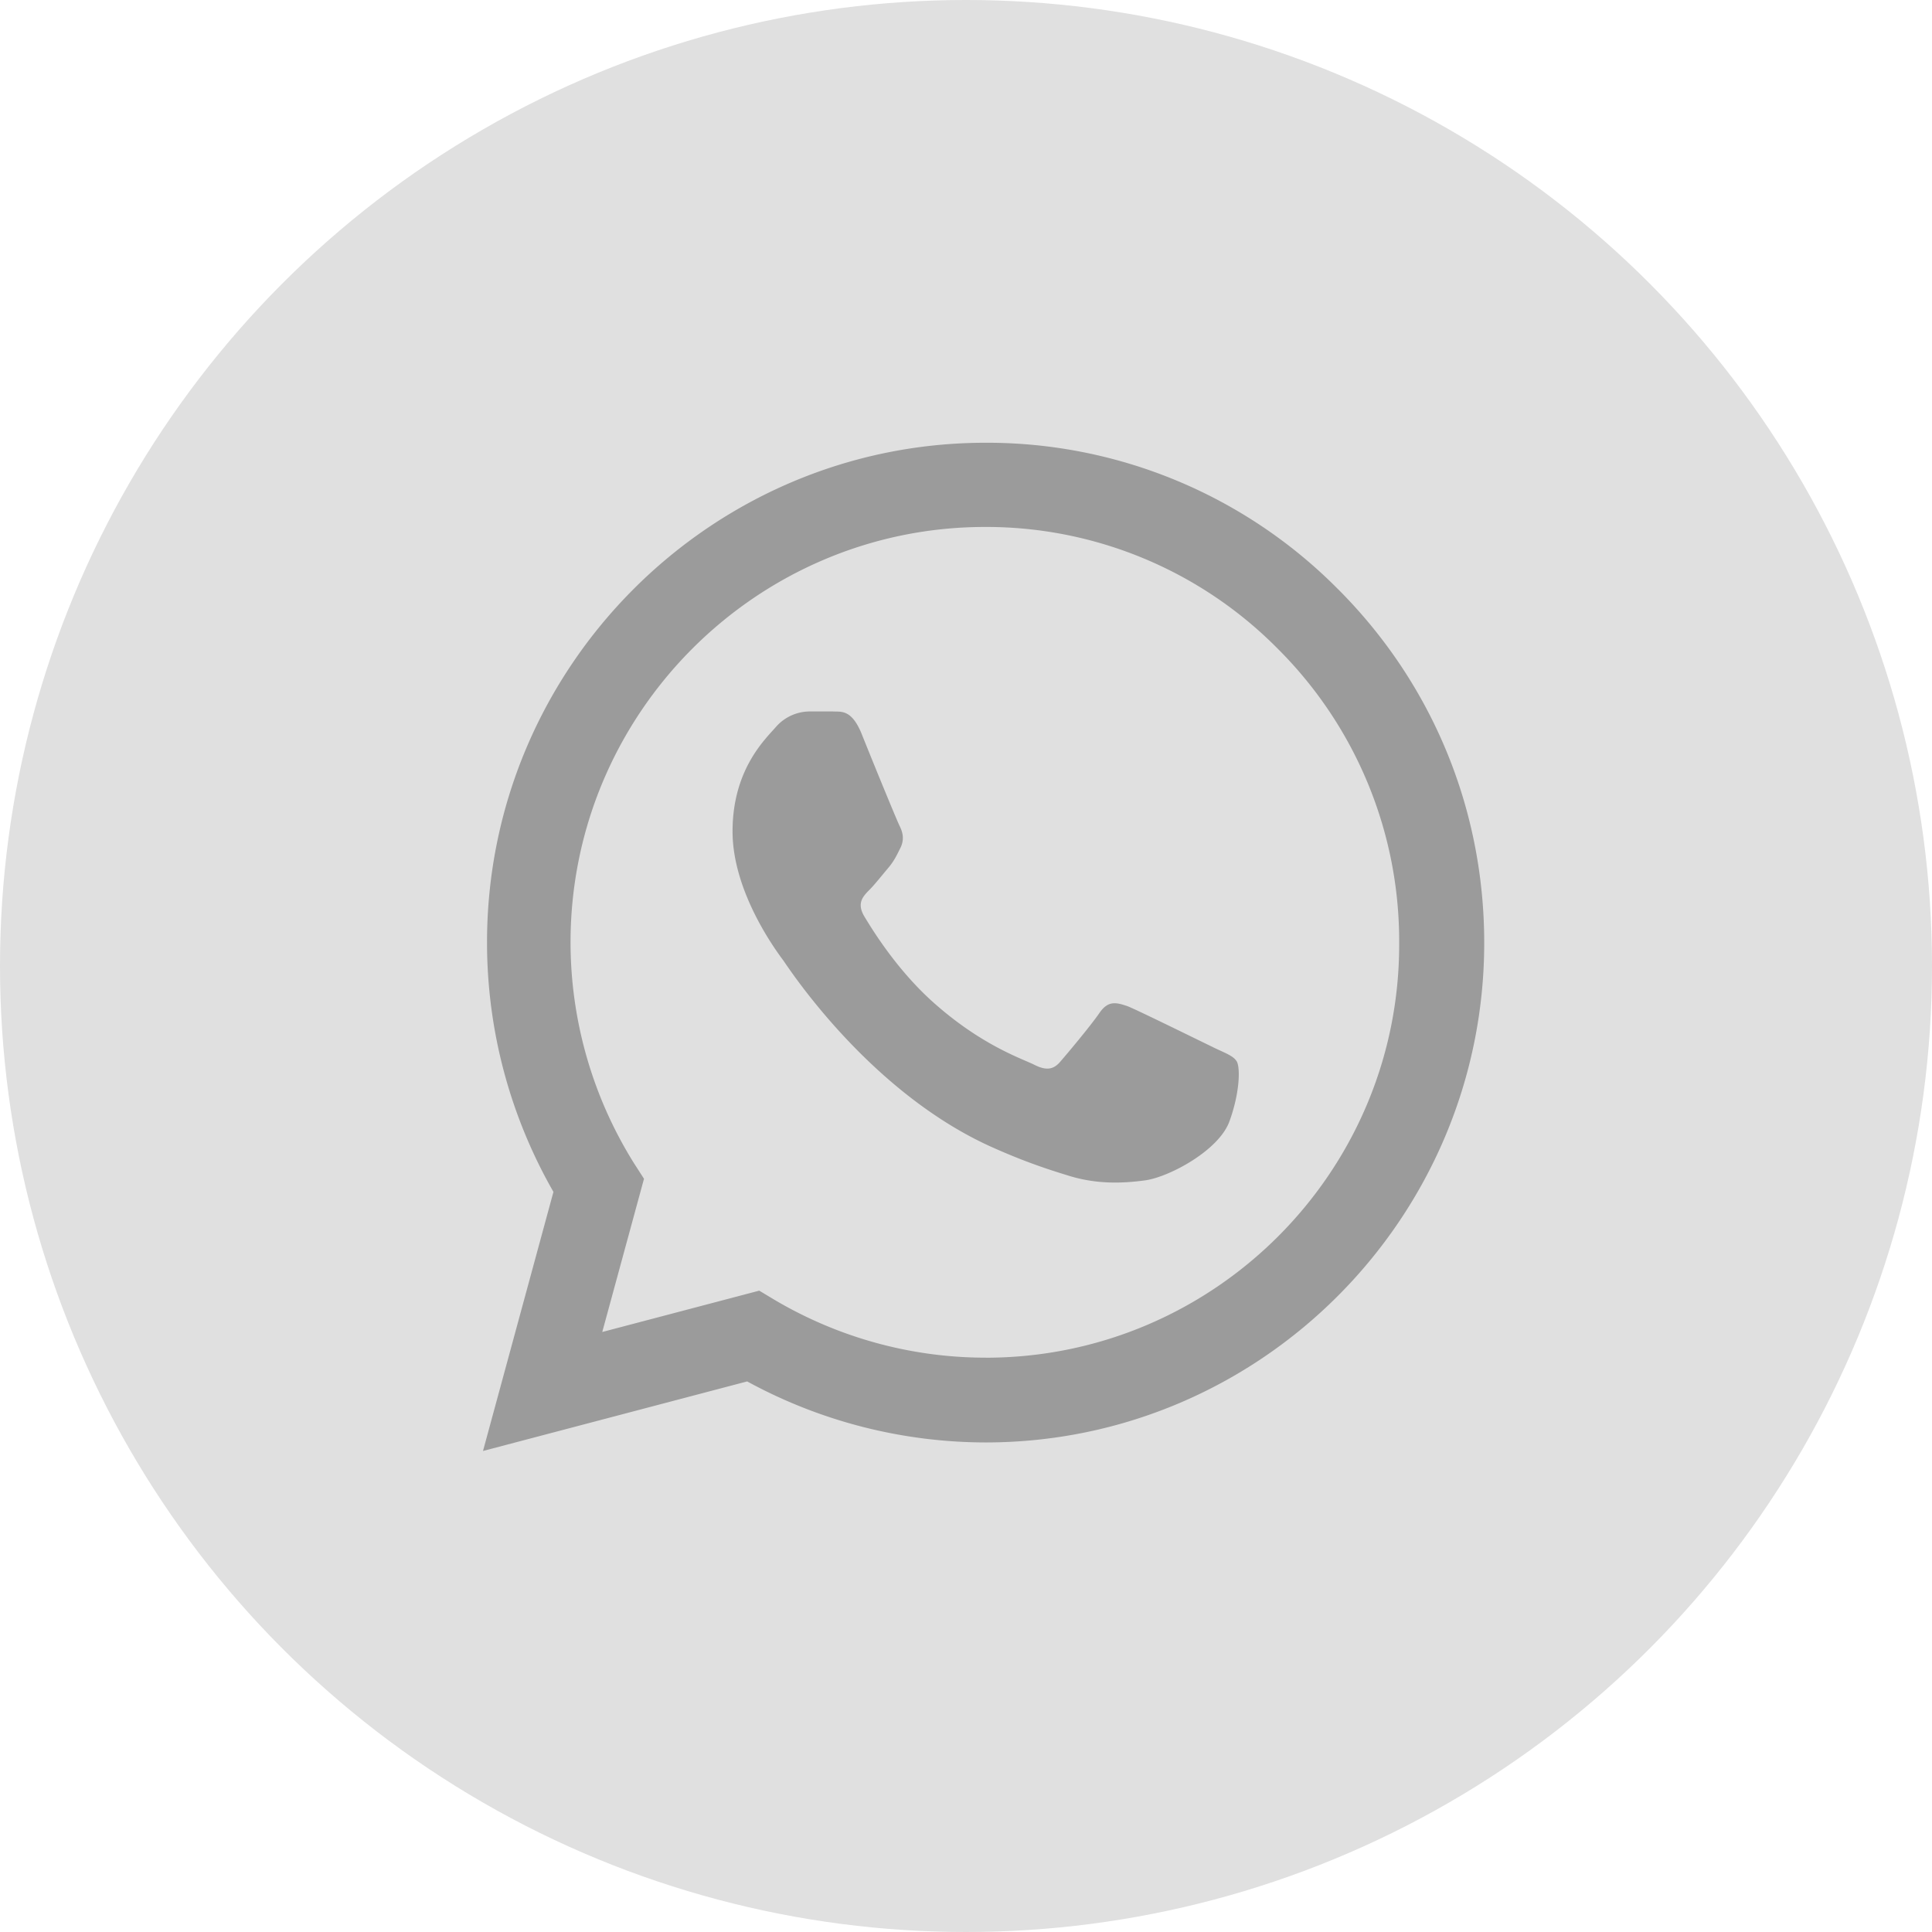
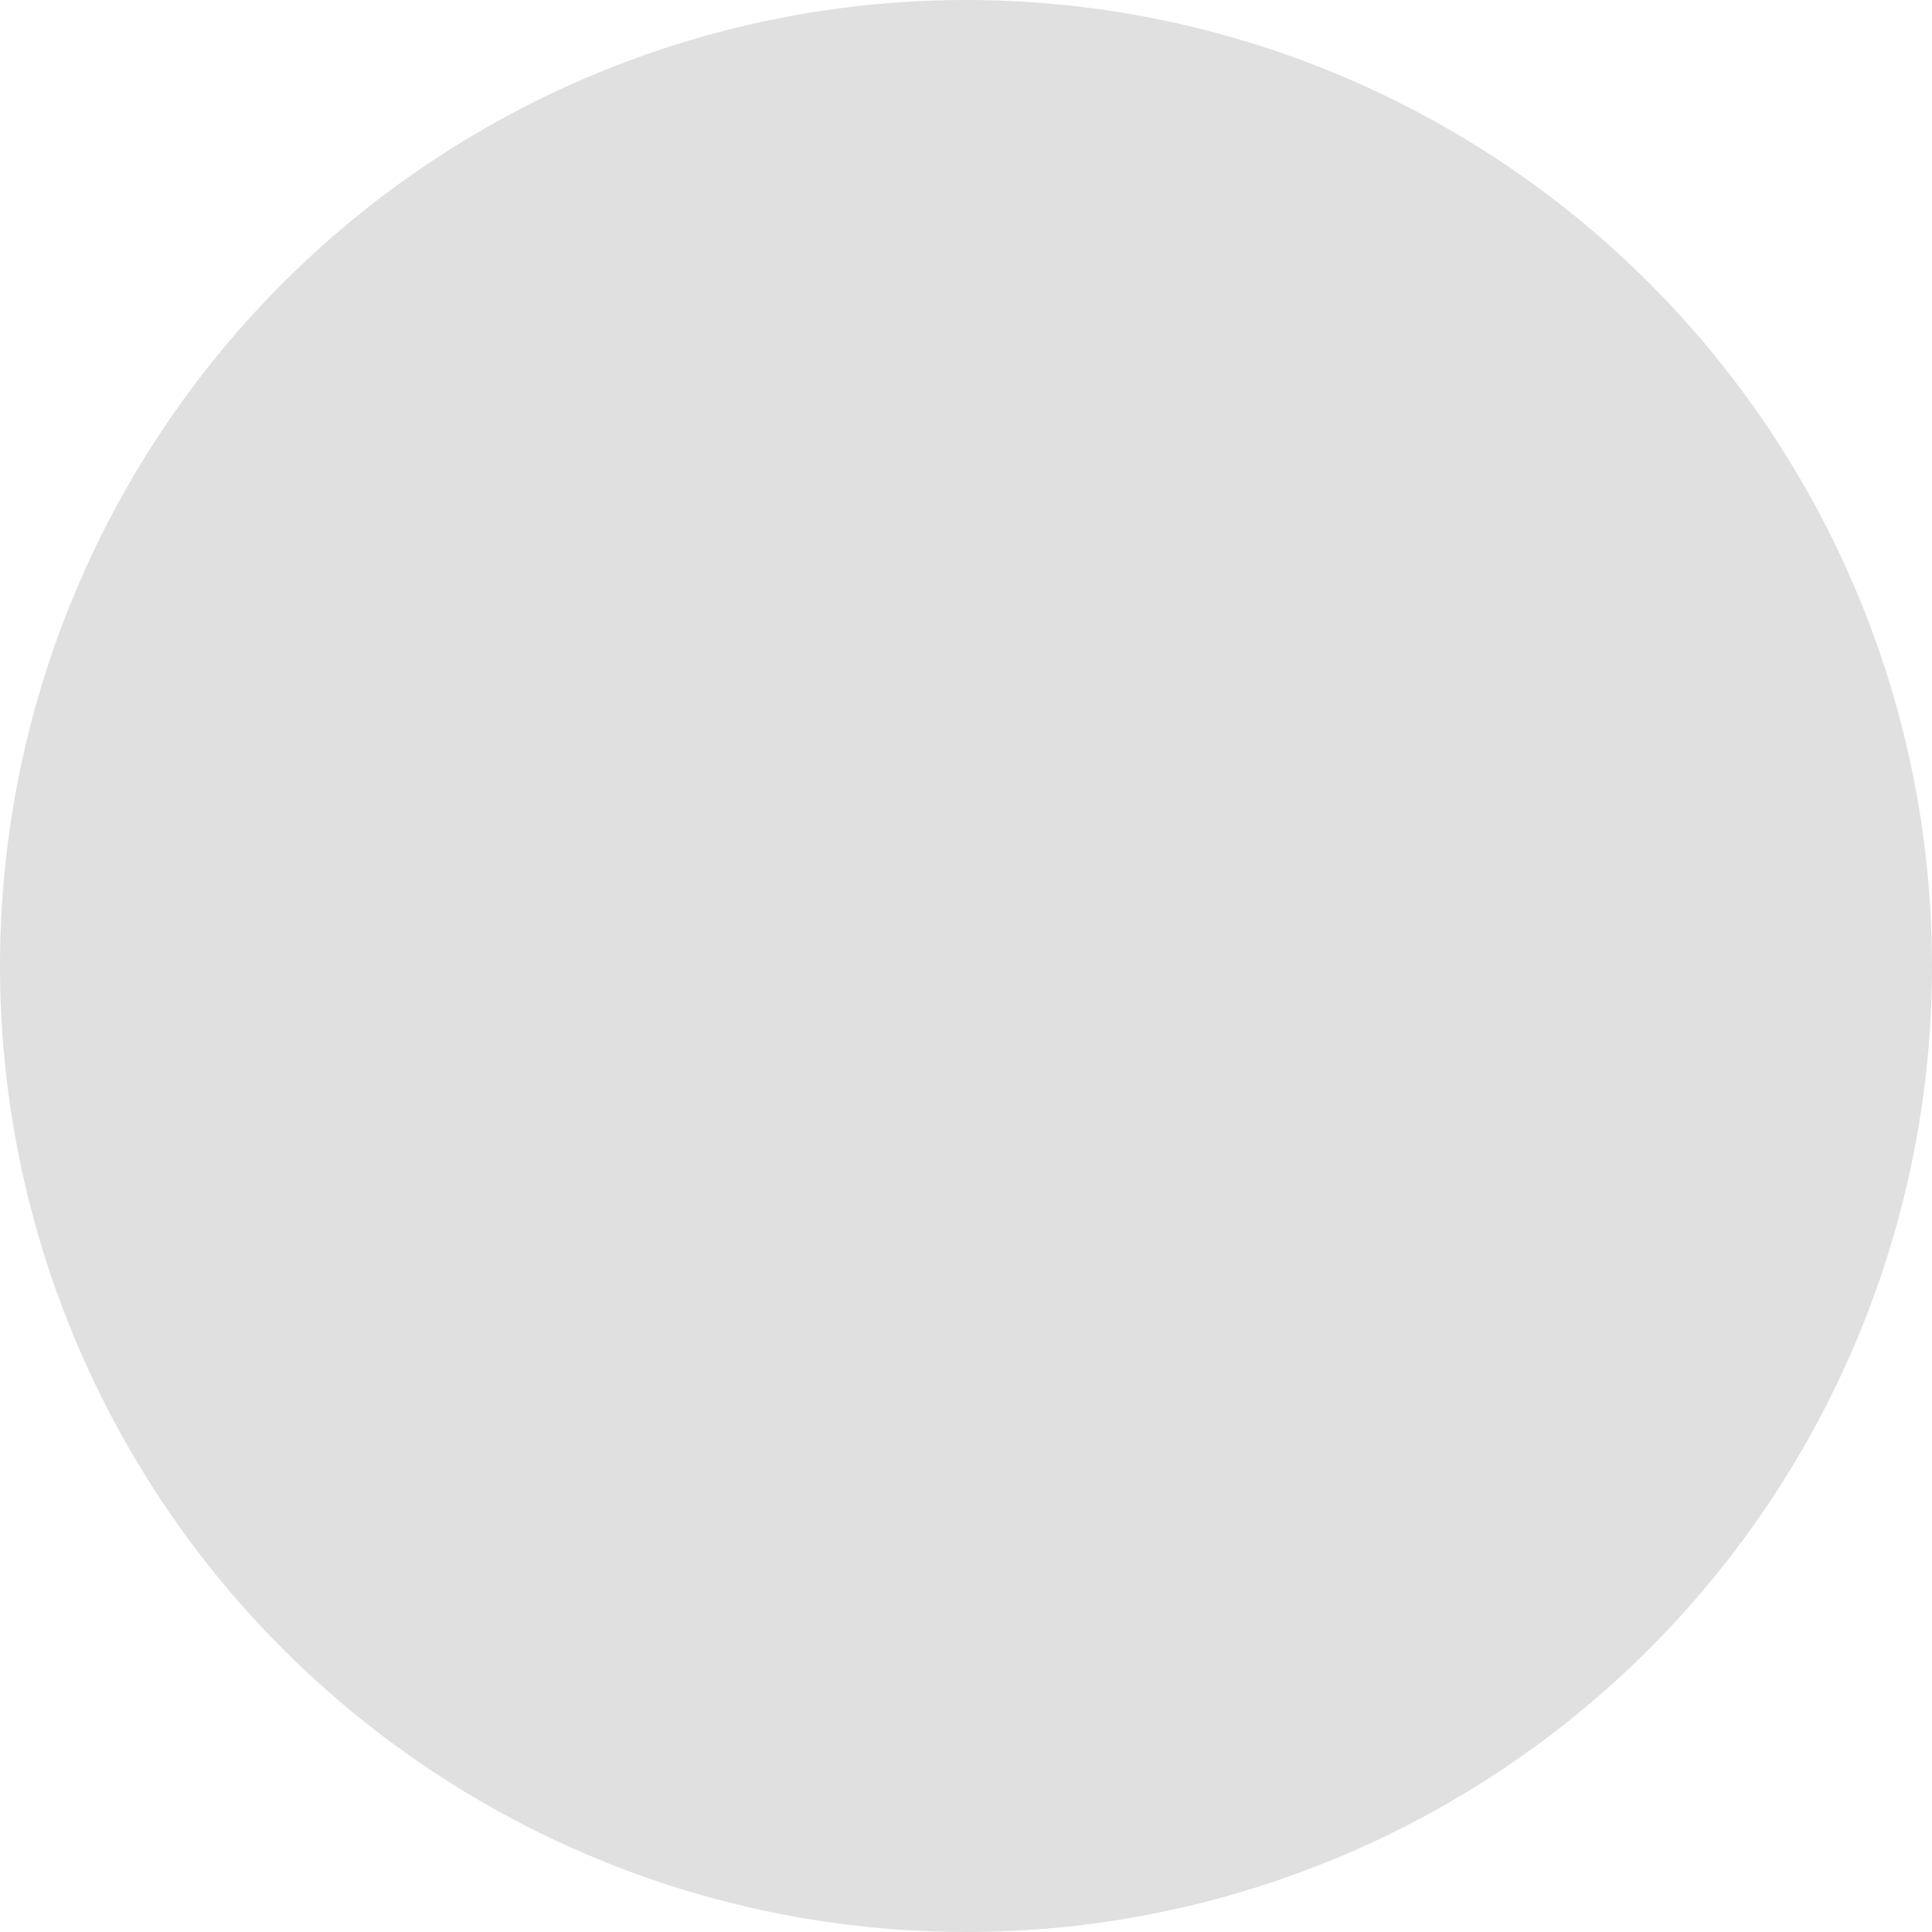
<svg xmlns="http://www.w3.org/2000/svg" width="48" height="48">
  <circle cx="24" cy="24" r="24" fill="#E0E0E0" />
-   <path d="M33.25 14.645A12.27 12.27 0 0 0 24.488 11C17.663 11 12.1 16.574 12.1 23.412c0 2.192.575 4.321 1.65 6.2L12 36.049l6.563-1.728a12.4 12.4 0 0 0 5.925 1.516c6.824 0 12.387-5.574 12.387-12.413 0-3.318-1.288-6.437-3.625-8.78m-8.762 19.087c-1.85 0-3.663-.5-5.25-1.44l-.375-.225-3.9 1.027L16 29.286l-.25-.388a10.37 10.37 0 0 1-1.575-5.486c0-5.686 4.625-10.32 10.3-10.32a10.18 10.18 0 0 1 7.275 3.03 10.25 10.25 0 0 1 3.012 7.302c.025 5.687-4.6 10.308-10.274 10.308m5.65-7.715c-.313-.15-1.838-.902-2.113-1.014-.287-.1-.487-.15-.7.15-.212.313-.8 1.014-.975 1.215-.175.213-.363.238-.675.075-.312-.15-1.312-.489-2.488-1.54-.925-.827-1.537-1.842-1.725-2.155-.174-.313-.024-.476.138-.639.137-.137.313-.363.462-.538s.213-.313.313-.514c.1-.212.05-.388-.025-.538s-.7-1.678-.95-2.305c-.25-.6-.512-.526-.7-.538h-.6a1.12 1.12 0 0 0-.825.388c-.275.313-1.075 1.065-1.075 2.593s1.113 3.006 1.262 3.206c.15.213 2.188 3.344 5.288 4.684.738.326 1.313.514 1.762.651.738.238 1.413.2 1.95.126.6-.088 1.838-.752 2.088-1.478.262-.727.262-1.34.175-1.478s-.275-.2-.588-.35" fill="#9B9B9B" />
</svg>